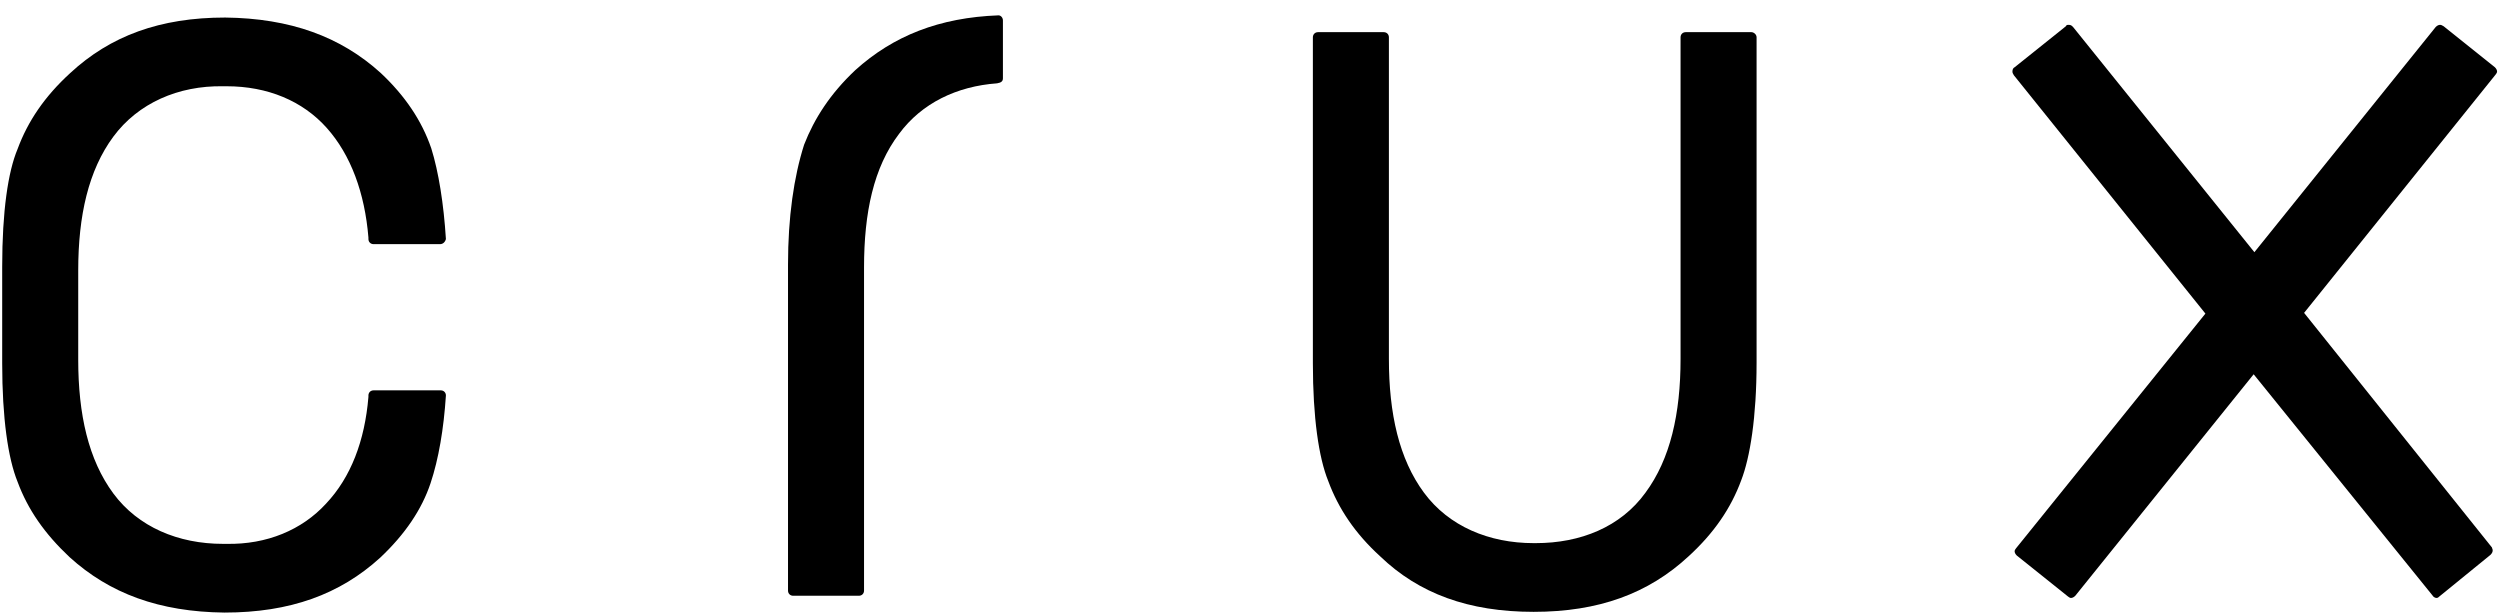
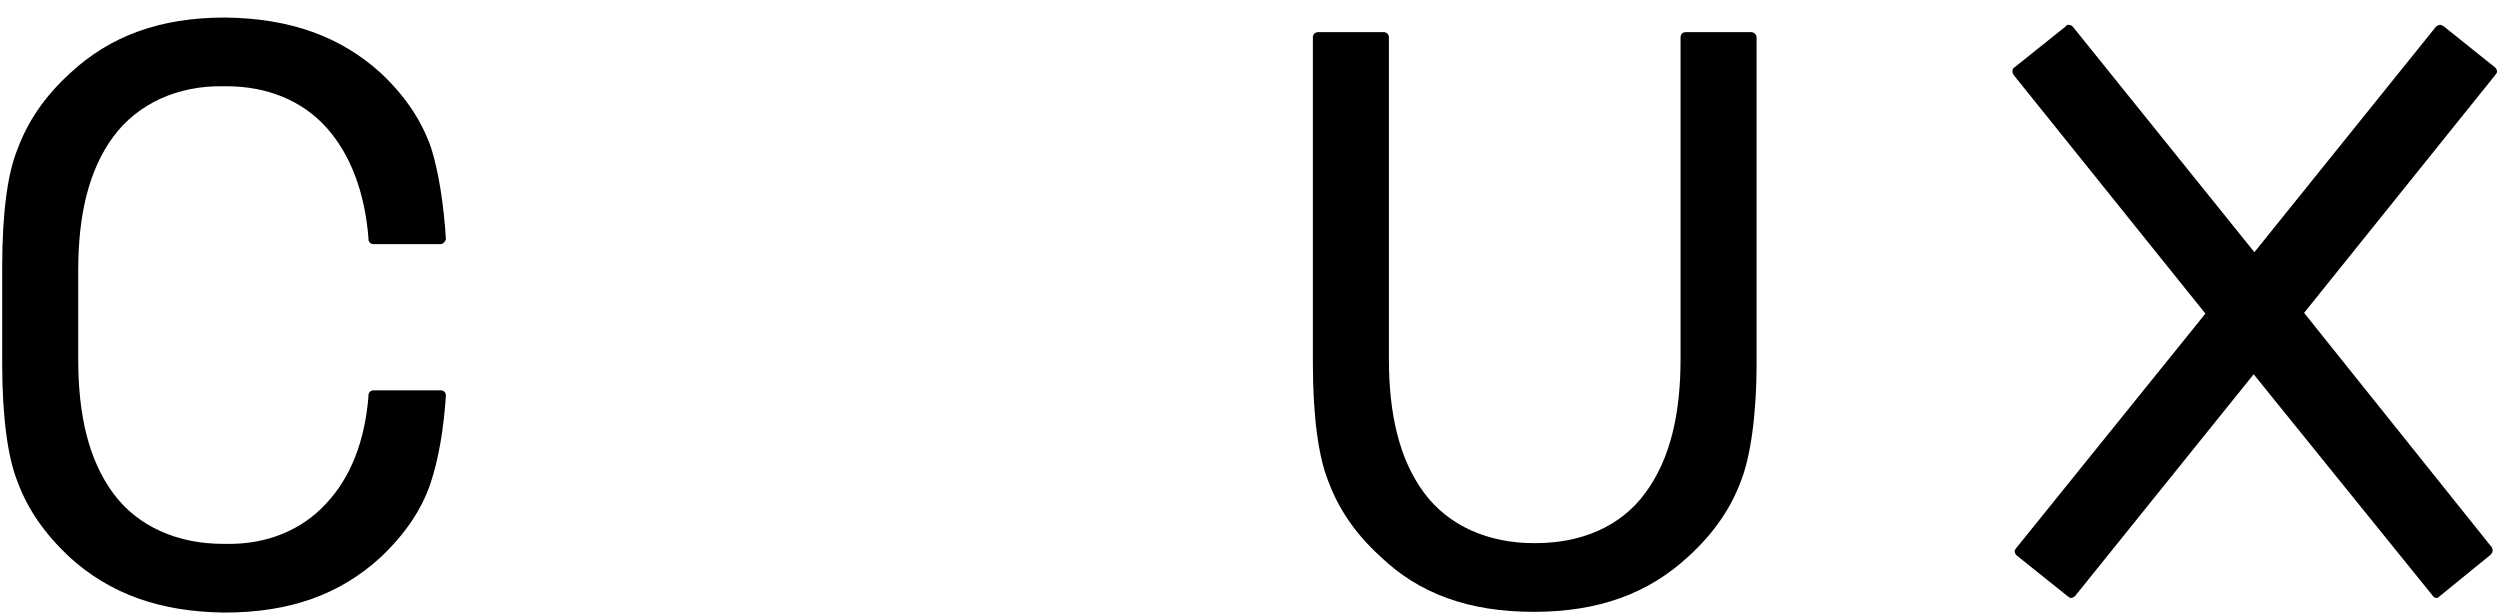
<svg xmlns="http://www.w3.org/2000/svg" version="1.1" id="レイヤー_1" x="0px" y="0px" viewBox="29 157 342 84" style="enable-background:new 0 0 400 400;" xml:space="preserve">
  <g>
    <g>
      <path d="M238.8,240.7c8.9,0,15.7-2.5,21.2-7.6l0,0c3.5-3.2,5.8-6.6,7.2-10.4l0,0c1.2-3.1,2.1-8.6,2.1-16.1l0,0c0,0,0,0,0-0.1l0,0    v-44.4c0-0.4-0.4-0.7-0.7-0.7l0,0h-9c-0.4,0-0.7,0.3-0.7,0.7l0,0v44c0,7.5-1.4,13.7-4.8,18.3l0,0c-3.4,4.7-8.9,6.9-15,6.9l0,0    l-0.1,0h-0.1c-0.1,0-0.1,0-0.1,0l0,0c-6.1,0-11.6-2.3-15-6.9l0,0c-3.4-4.6-4.8-10.8-4.8-18.3l0,0v-44c0-0.4-0.3-0.7-0.7-0.7l0,0    h-9c-0.4,0-0.7,0.3-0.7,0.7l0,0v44.5c0,0,0,0.1,0,0.1l0,0c0,7.4,0.8,12.9,2.1,16.1l0,0c1.4,3.8,3.7,7.2,7.1,10.3l0,0    C223.1,238.2,229.9,240.7,238.8,240.7L238.8,240.7z" />
    </g>
-     <path d="M165.4,168.4c0.6-0.1,0.8-0.3,0.8-0.7l0,0v-7.9c0-0.4-0.3-0.7-0.6-0.7l0,0c-8.1,0.3-14.4,2.8-19.6,7.5l0,0   c-3.4,3.2-5.6,6.6-7,10.2l0,0c-1.4,4.4-2.2,9.9-2.2,16.4l0,0v44.6c0,0.4,0.3,0.7,0.7,0.7l0,0h9c0.4,0,0.7-0.3,0.7-0.7l0,0v-44.2   c0-7.5,1.3-13.7,4.8-18.3l0,0C155.1,171.1,159.9,168.8,165.4,168.4L165.4,168.4" />
    <path d="M344.2,199.8l26.2-32.6c0.1-0.1,0.2-0.3,0.2-0.4l0,0c0-0.2-0.1-0.4-0.3-0.6l0,0l-7-5.6c-0.2-0.1-0.3-0.2-0.5-0.2l0,0   c-0.2,0-0.4,0.1-0.6,0.3l0,0l-24.8,30.8l-24.8-30.8c-0.2-0.2-0.3-0.3-0.6-0.3l0,0c-0.2,0-0.3,0-0.4,0.2l0,0l-7,5.6   c-0.2,0.1-0.3,0.3-0.3,0.6l0,0c0,0.2,0.1,0.3,0.2,0.5l0,0l26.2,32.6l-25.9,32.1c-0.1,0.1-0.2,0.3-0.2,0.4l0,0   c0,0.2,0.1,0.4,0.3,0.6l0,0l7,5.6c0.1,0.1,0.3,0.2,0.4,0.2l0,0c0.2,0,0.4-0.1,0.6-0.3l0,0l24.4-30.3l24.5,30.3l0,0   c0.1,0.2,0.4,0.3,0.5,0.3l0,0c0.2,0,0.3-0.1,0.4-0.2l0,0l7-5.7c0.2-0.2,0.3-0.4,0.3-0.6l0,0c0-0.2-0.1-0.3-0.1-0.4l0,0L344.2,199.8   z" />
    <path d="M29.3,193.5v13.2v0c0,7.5,0.8,13,2.1,16.2l0,0c1.4,3.8,3.7,7.1,7.1,10.3l0,0c5.5,5,12.3,7.5,21.2,7.6l0,0   c9,0,15.8-2.5,21.3-7.5l0,0c3.4-3.2,5.7-6.6,6.9-10.2l0,0c1.1-3.3,1.8-7.4,2.1-12l0,0c0-0.4-0.3-0.7-0.7-0.7l0,0h-9.2   c-0.4,0-0.7,0.3-0.7,0.7l0,0v0.1v0.1c-0.5,6-2.4,11-5.8,14.6l0,0c-3.3,3.6-8.1,5.6-13.6,5.5l0,0c-0.1,0-0.3,0-0.4,0l0,0   c-0.1,0-0.1,0-0.1,0h0c-6.1,0-11.6-2.3-15-6.9l0,0c-3.4-4.6-4.8-10.8-4.8-18.3l0,0v-12.2c0-7.5,1.4-13.7,4.8-18.3l0,0   c3.4-4.6,8.9-7,15-6.9l0,0c0,0,0.1,0,0.1,0l0,0c0.1,0,0.2,0,0.4,0l0,0c5.6,0,10.4,2,13.7,5.7l0,0c3.3,3.7,5.2,8.9,5.7,15l0,0v0.1   v0.1c0,0.4,0.3,0.7,0.7,0.7l0,0h9.1c0.4,0,0.7-0.3,0.8-0.7l0,0c-0.3-4.8-1-9.2-2-12.4l0,0c-1.3-3.8-3.6-7.2-6.9-10.3l0,0   c-5.5-5-12.4-7.5-21.3-7.6l0,0c-8.9,0-15.7,2.5-21.2,7.6l0,0c-3.5,3.2-5.8,6.6-7.2,10.4l0,0C30.1,180.5,29.3,185.9,29.3,193.5   L29.3,193.5L29.3,193.5L29.3,193.5L29.3,193.5L29.3,193.5z" />
  </g>
</svg>